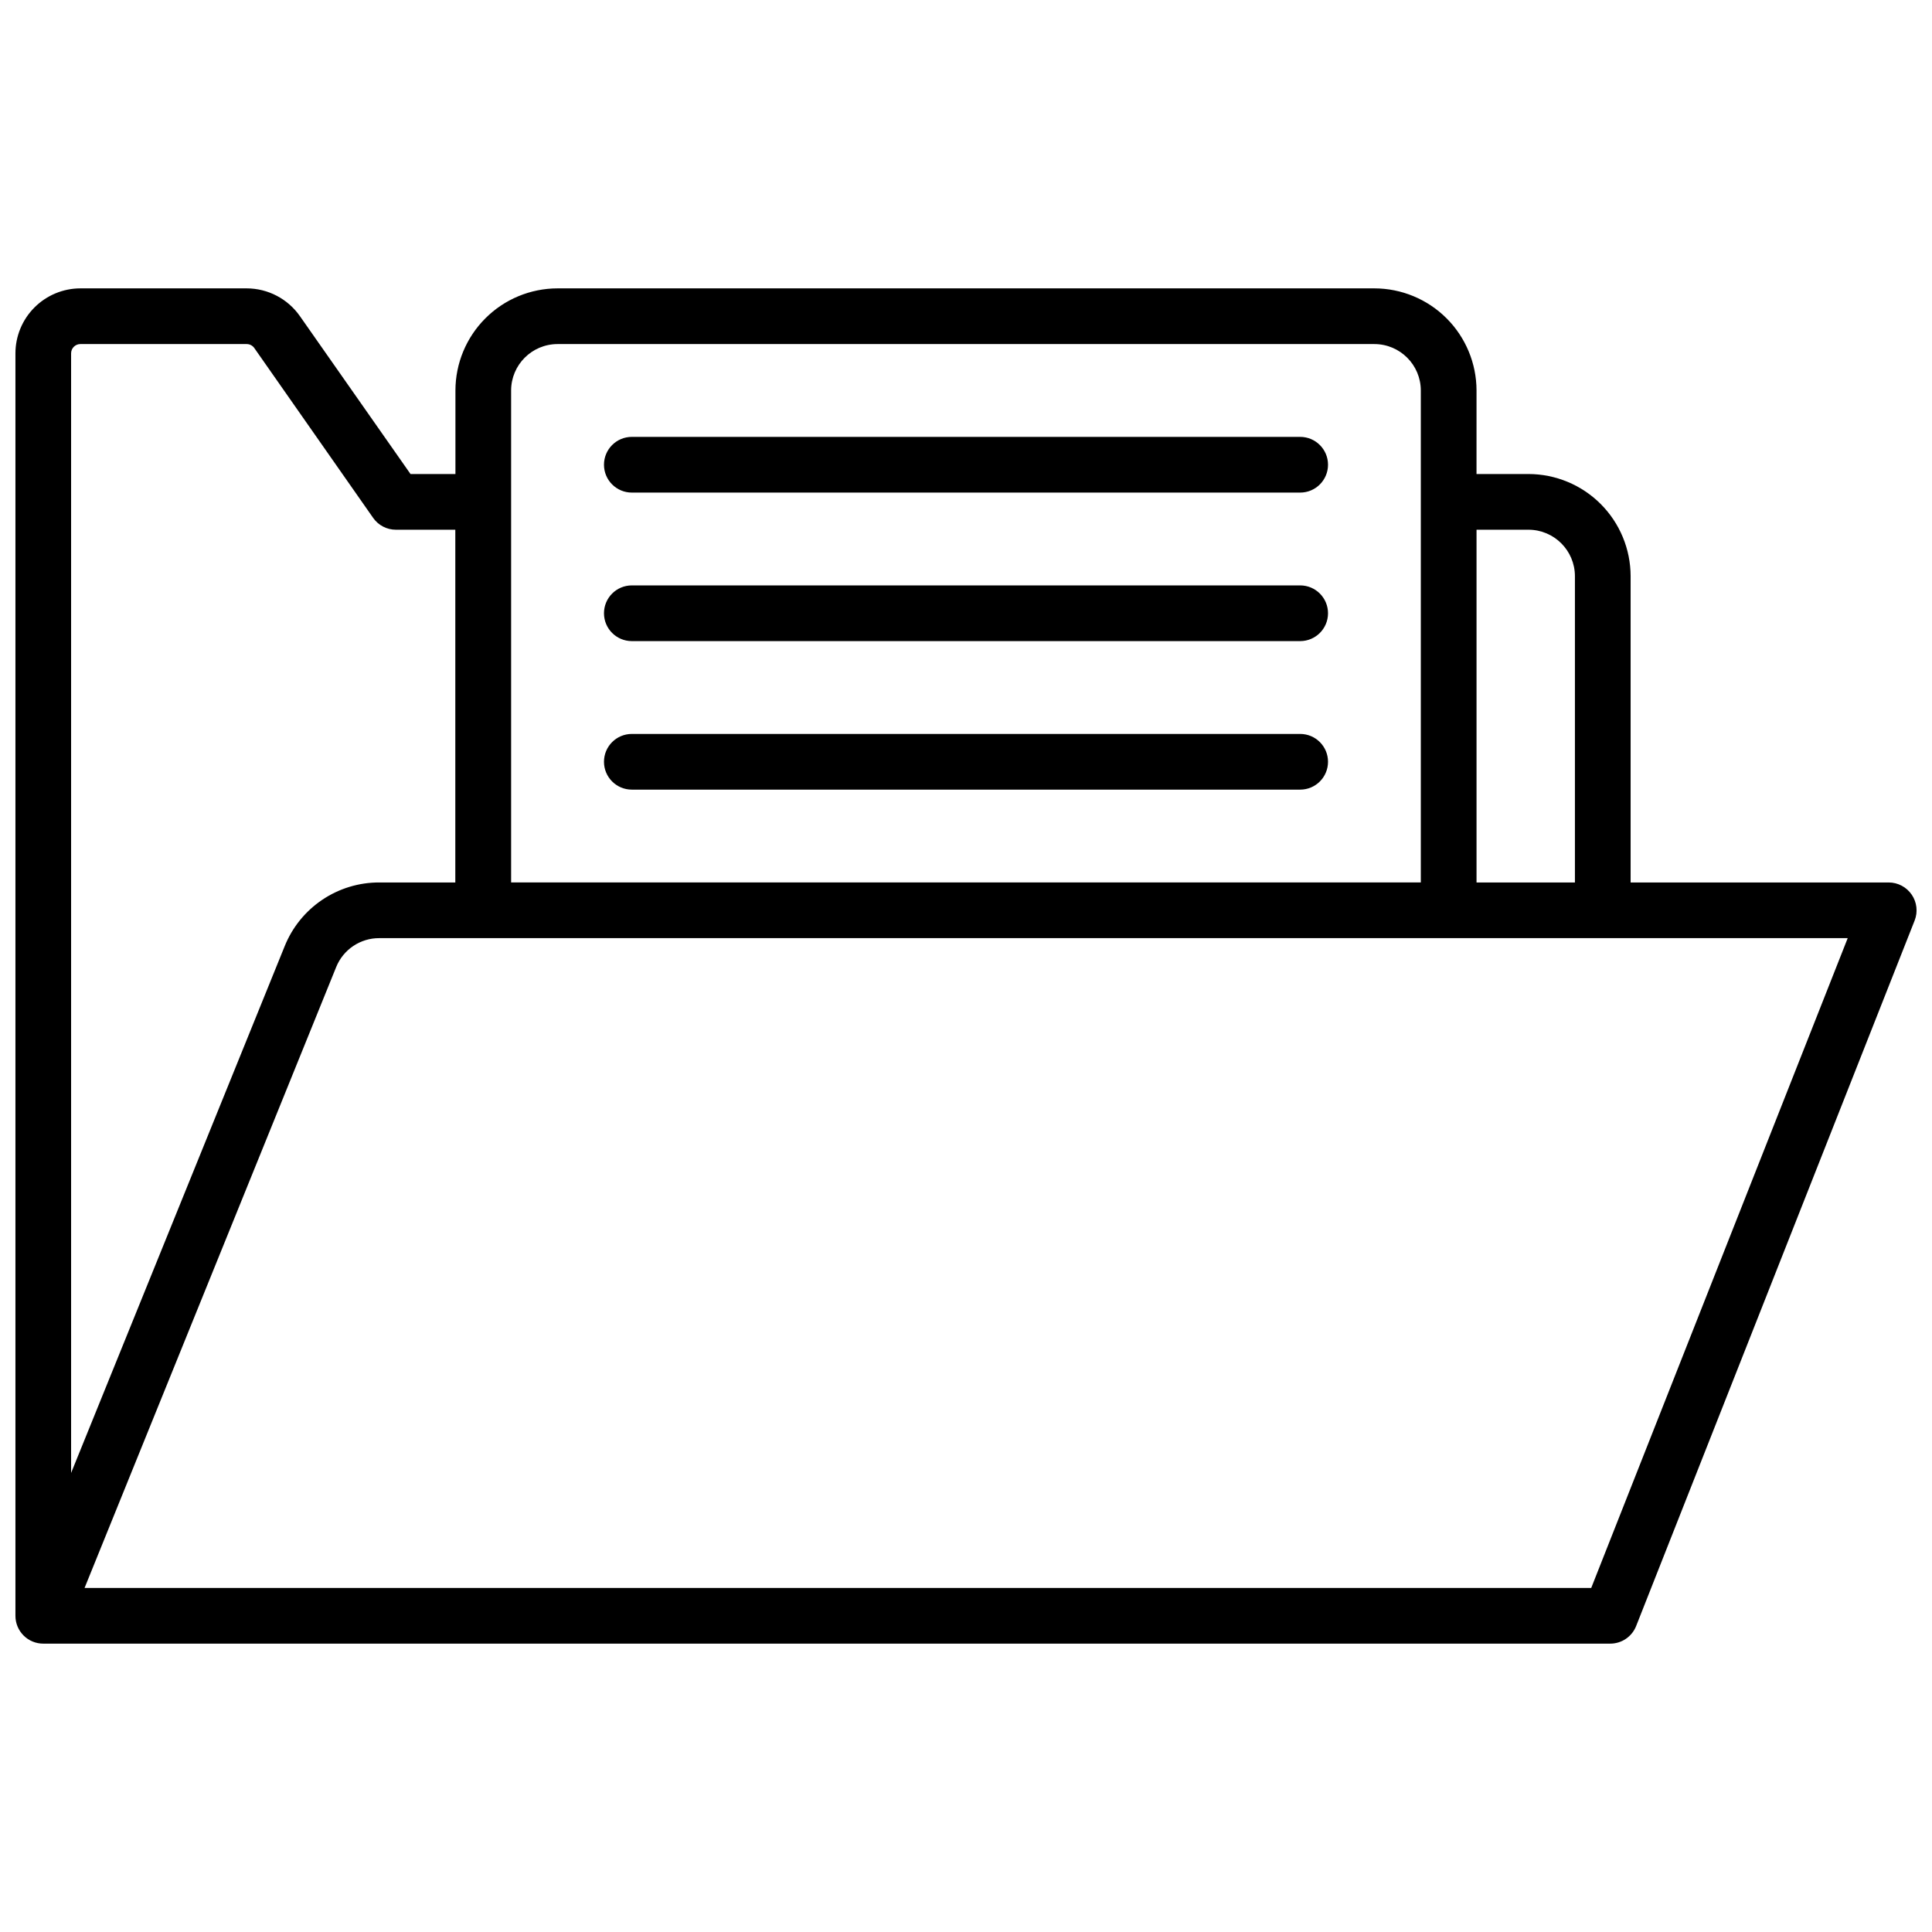
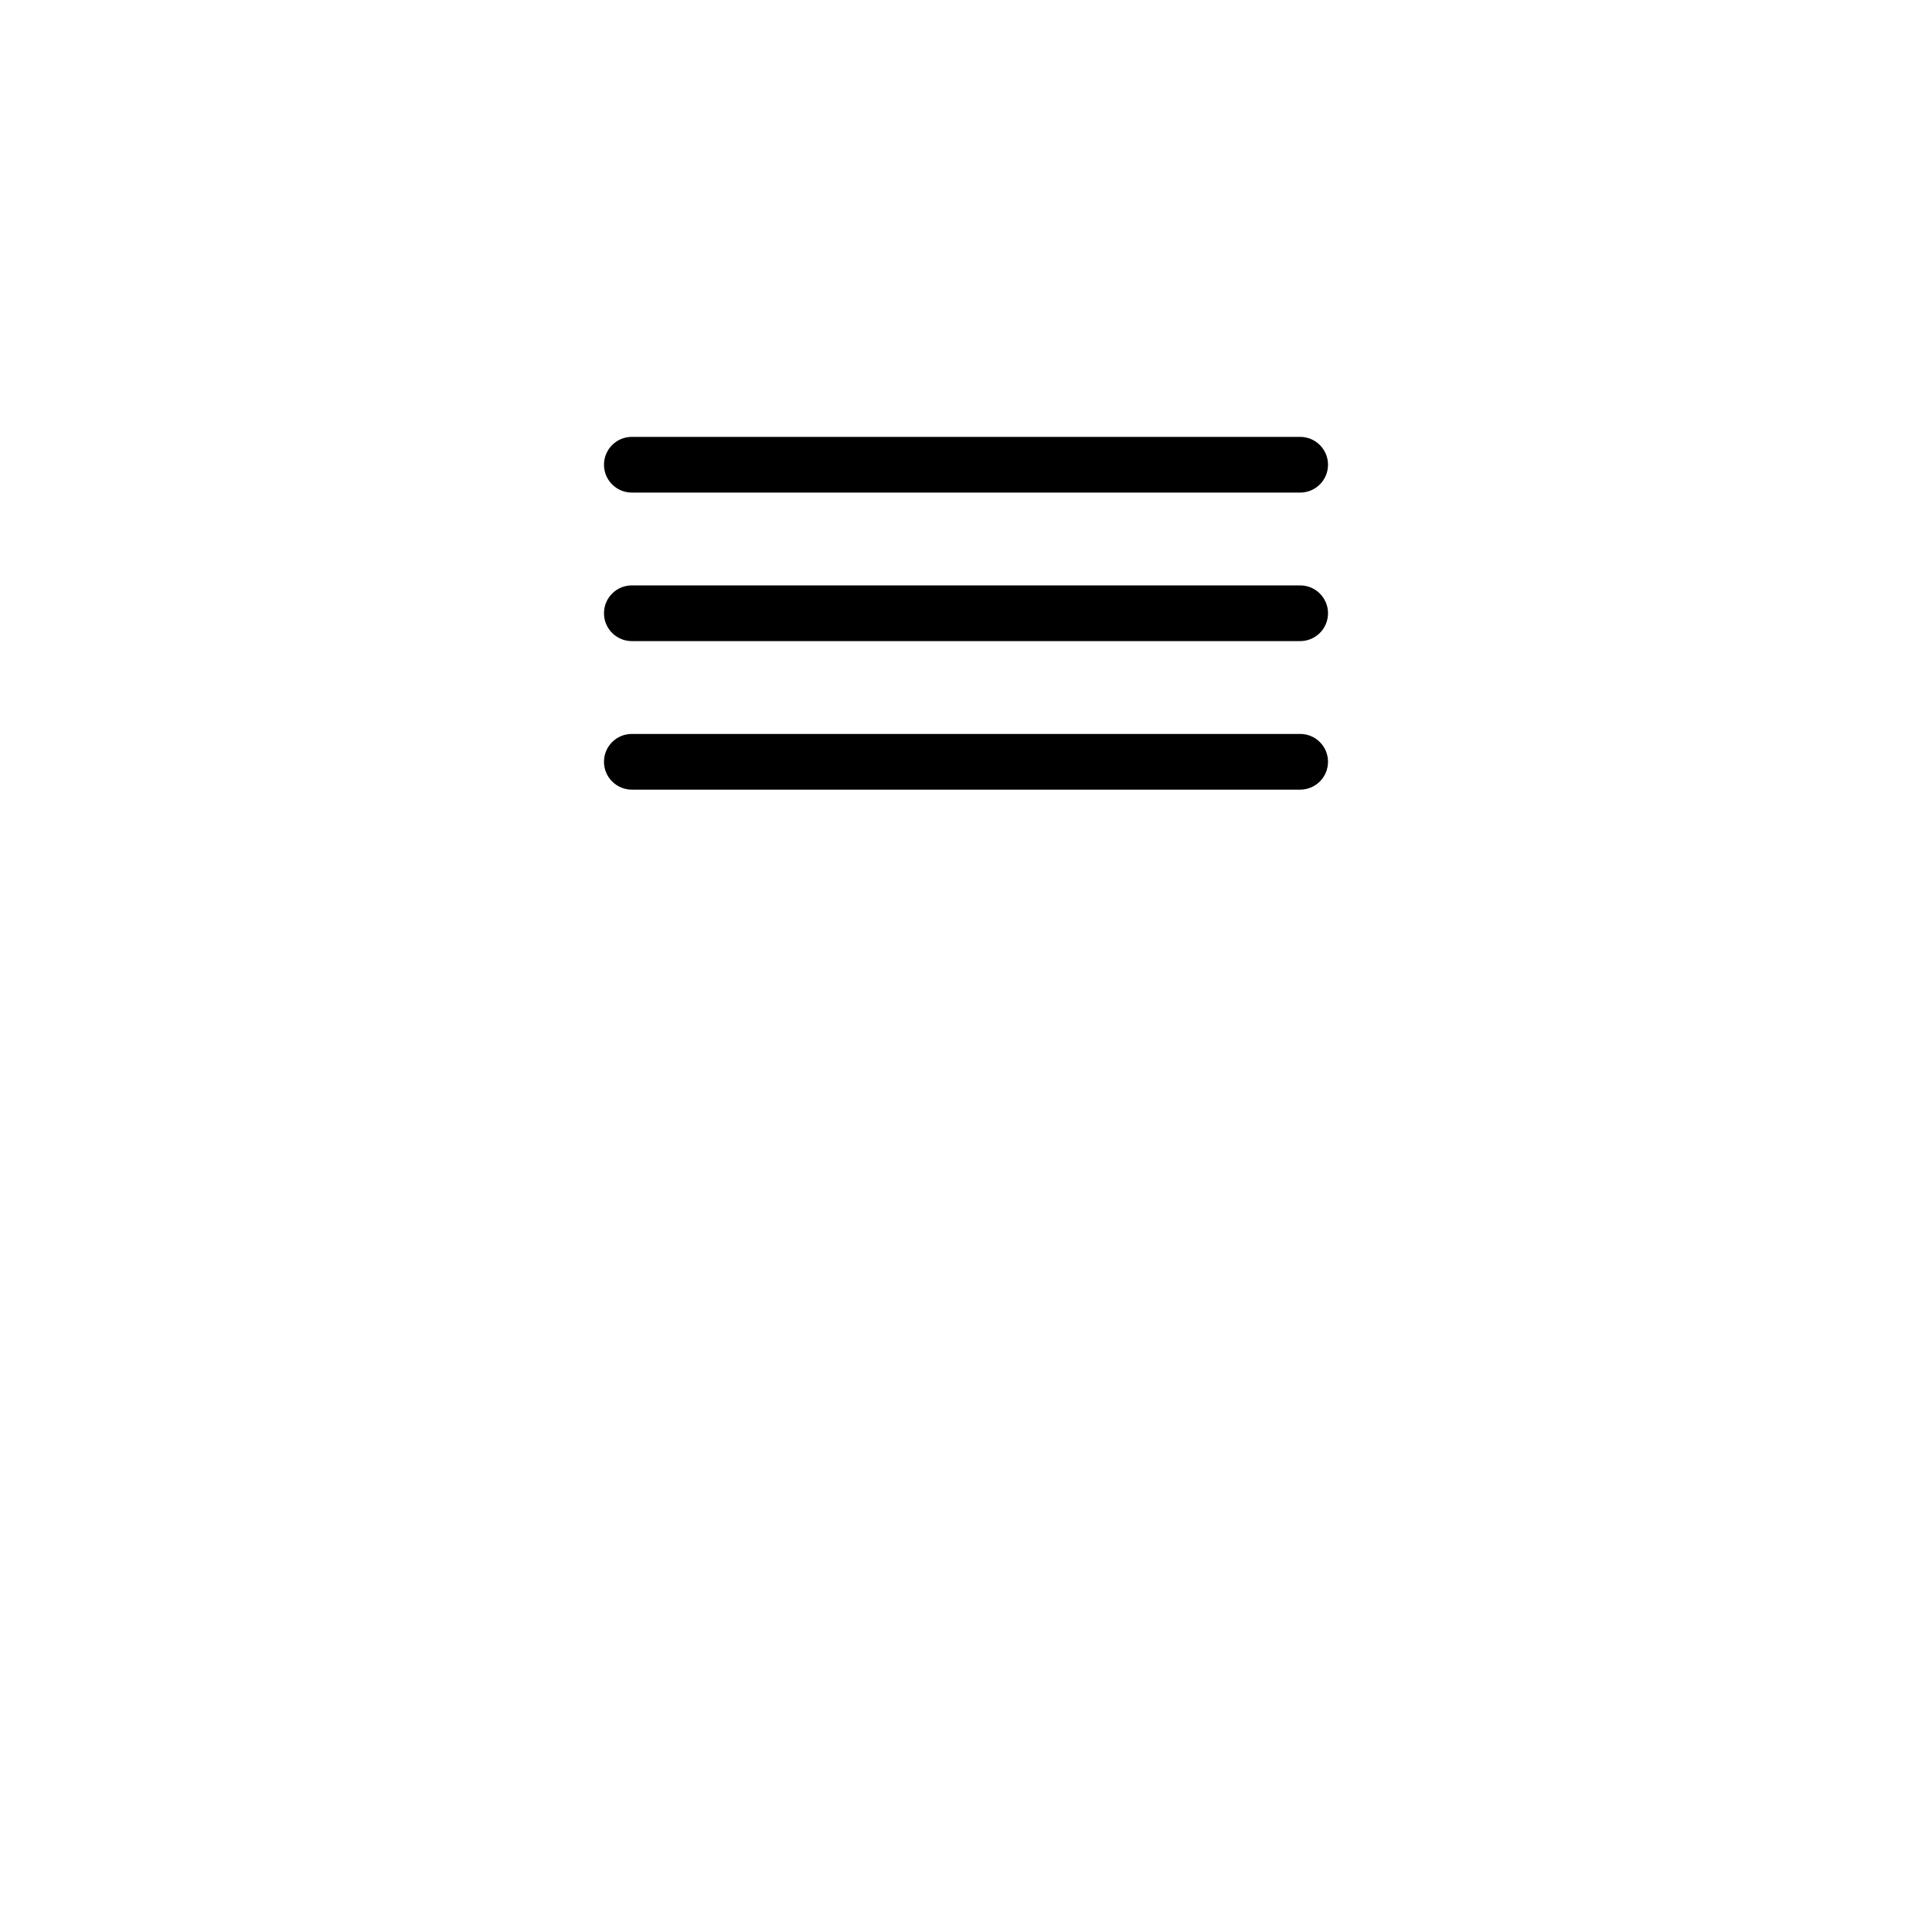
<svg xmlns="http://www.w3.org/2000/svg" width="800px" height="800px" version="1.1" viewBox="144 144 512 512">
  <defs>
    <clipPath id="a">
-       <path d="m148.09 220h503.81v360h-503.81z" />
-     </clipPath>
+       </clipPath>
  </defs>
  <g clip-path="url(#a)">
    <path d="m650.62 381.09c-1.375-2.019-3.66-3.227-6.102-3.227h-68.387v-81.18c-0.012-7.176-2.867-14.051-7.938-19.125-5.074-5.07-11.949-7.926-19.125-7.938h-13.777l0.004-22.141c-0.012-7.172-2.867-14.051-7.938-19.121-5.074-5.074-11.949-7.926-19.125-7.938h-216.48c-7.172 0.012-14.051 2.863-19.121 7.938-5.074 5.07-7.93 11.949-7.938 19.121v22.141h-11.906l-29.297-41.82c-3.215-4.613-8.484-7.367-14.109-7.379h-44.074c-4.562 0.004-8.941 1.82-12.168 5.051-3.231 3.227-5.047 7.606-5.051 12.168v334.56c-0.004 1.957 0.77 3.836 2.152 5.219 1.383 1.387 3.262 2.164 5.219 2.16h415.25c3.039 0.012 5.773-1.844 6.887-4.672l73.801-186.96c0.895-2.273 0.602-4.844-0.777-6.859zm-101.55-96.707c6.789 0.012 12.289 5.512 12.301 12.301v81.18h-26.074v-93.48zm-257.32-49.199h216.48c6.789 0.008 12.289 5.508 12.301 12.297v130.38h-241.08v-130.38c0.012-6.789 5.512-12.289 12.301-12.297zm-126.45 0h44.074c0.805 0 1.559 0.391 2.019 1.051l31.488 45c1.375 1.977 3.633 3.152 6.039 3.148h15.742v93.48h-20.148c-5.391-0.016-10.66 1.59-15.129 4.602-4.469 3.012-7.934 7.293-9.945 12.293l-56.598 139.59v-296.71c0-1.355 1.102-2.457 2.457-2.457zm400.39 329.64h-399.28l66.676-164.53c1.875-4.66 6.402-7.703 11.426-7.676h389.15z" />
  </g>
  <path d="m311.44 274.54h177.12c4.074 0 7.379-3.305 7.379-7.383 0-4.074-3.305-7.379-7.379-7.379h-177.12c-4.074 0-7.379 3.305-7.379 7.379 0 4.078 3.305 7.383 7.379 7.383z" />
  <path d="m311.44 313.9h177.12c4.074 0 7.379-3.305 7.379-7.379 0-4.078-3.305-7.383-7.379-7.383h-177.12c-4.074 0-7.379 3.305-7.379 7.383 0 4.074 3.305 7.379 7.379 7.379z" />
  <path d="m311.44 353.26h177.12c4.074 0 7.379-3.305 7.379-7.379 0-4.078-3.305-7.379-7.379-7.379h-177.12c-4.074 0-7.379 3.301-7.379 7.379 0 4.074 3.305 7.379 7.379 7.379z" />
</svg>